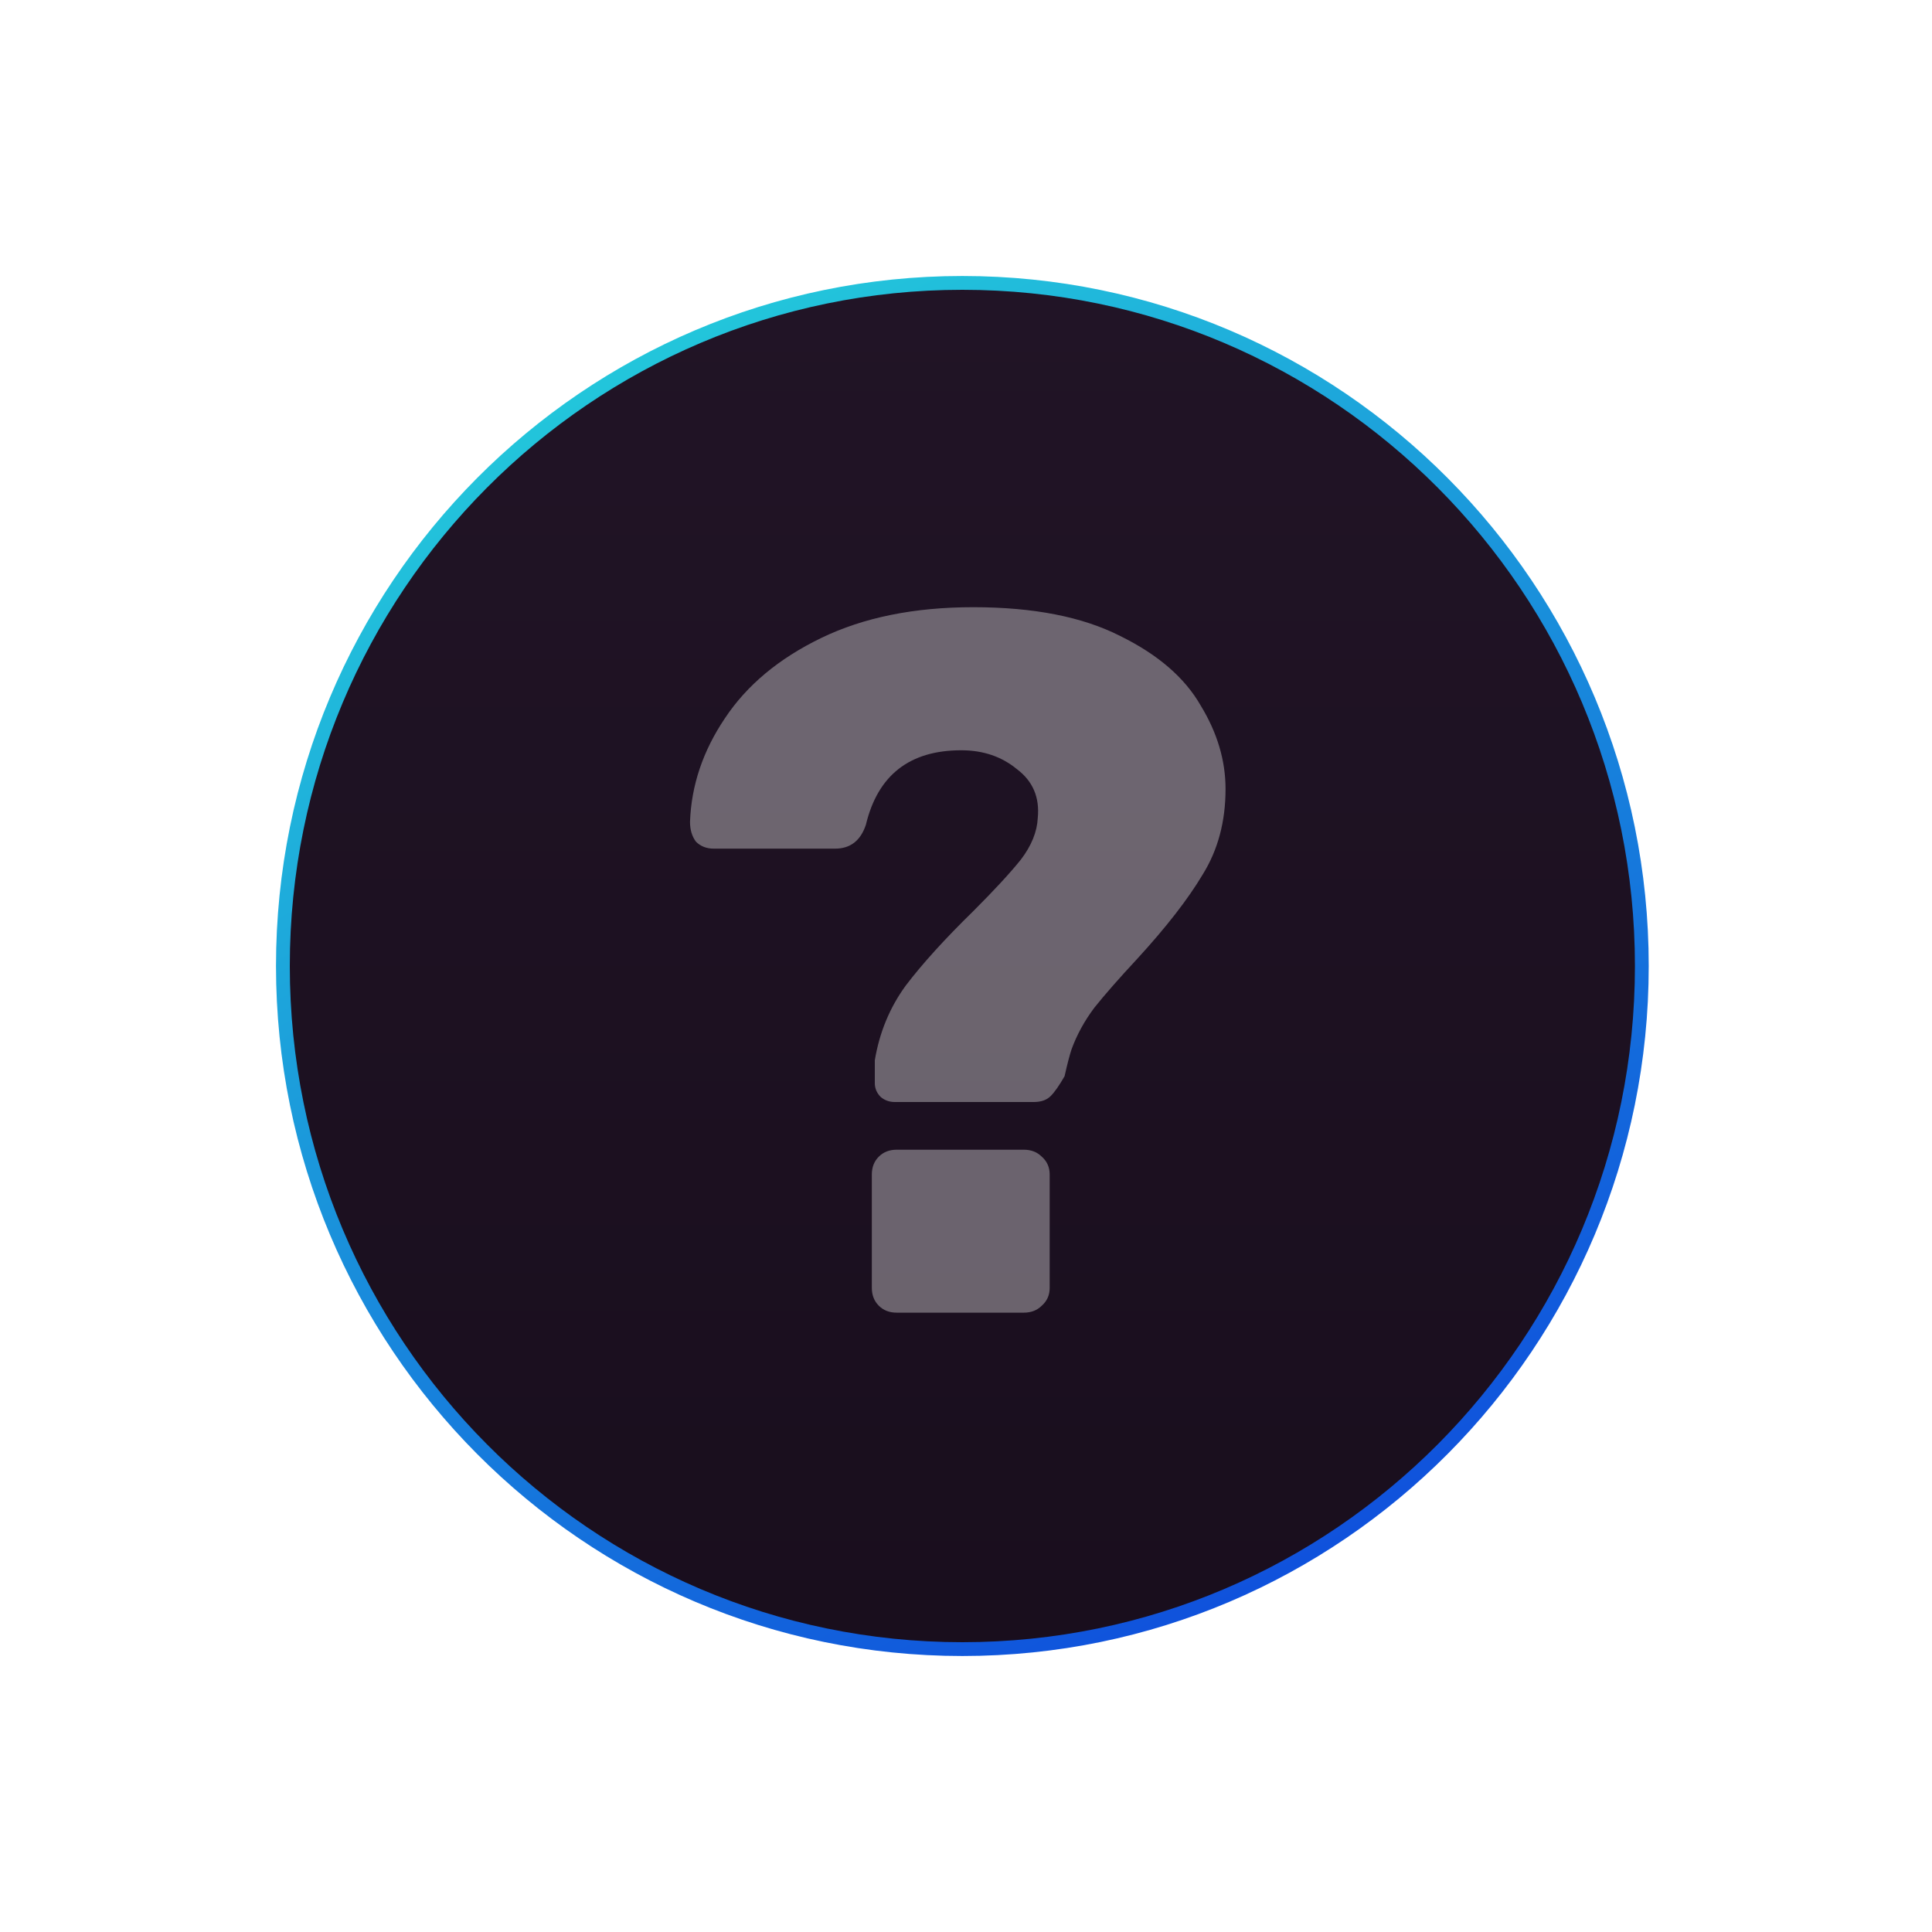
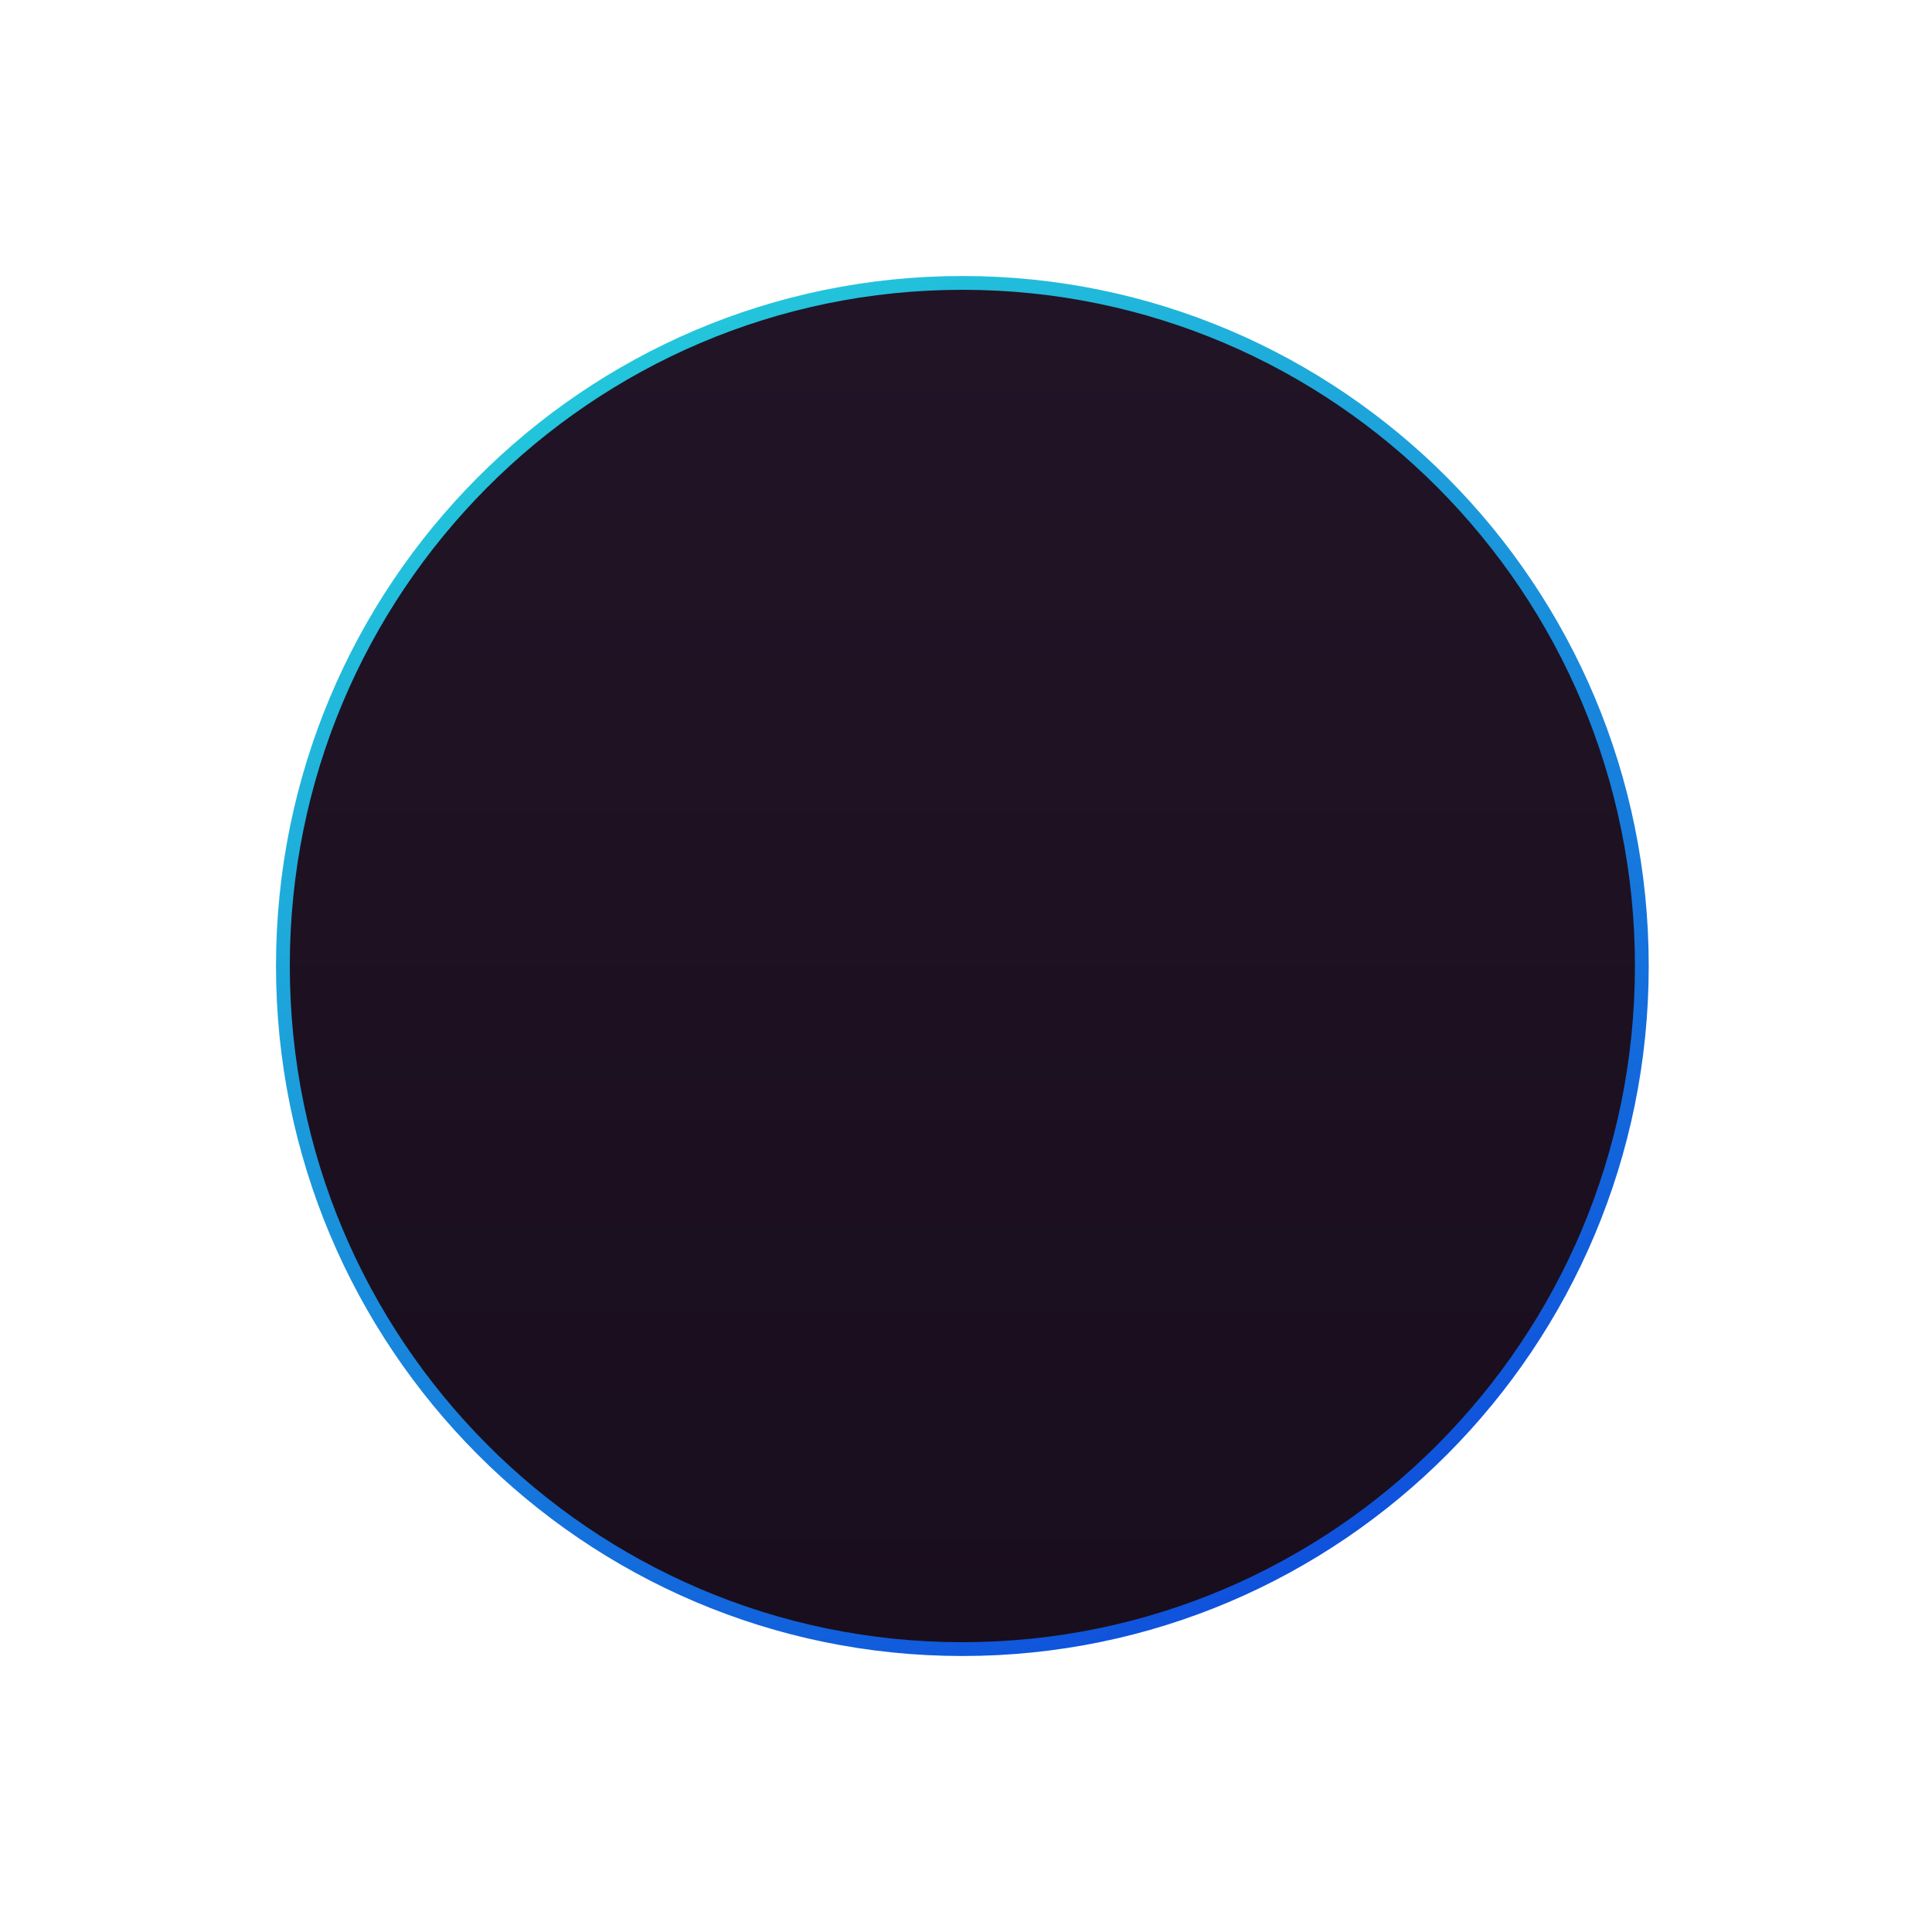
<svg xmlns="http://www.w3.org/2000/svg" width="140" height="140" viewBox="0 0 140 140" fill="none">
  <g filter="url(#filter0_d_5508)">
    <path d="M118.973 66C118.973 93.341 96.927 115.5 69.737 115.5C42.546 115.5 20.5 93.341 20.5 66C20.5 38.659 42.546 16.5 69.737 16.5C96.927 16.5 118.973 38.659 118.973 66Z" fill="url(#paint0_linear_5508)" stroke="url(#paint1_linear_5508)" />
-     <path d="M64.832 75.856C64.448 75.856 64.112 75.736 63.825 75.496C63.536 75.208 63.392 74.872 63.392 74.488V72.832C63.728 70.816 64.472 69.016 65.624 67.432C66.825 65.848 68.457 64.048 70.52 62.032C72.056 60.496 73.209 59.248 73.977 58.288C74.745 57.28 75.153 56.272 75.201 55.264C75.344 53.776 74.841 52.6 73.689 51.736C72.585 50.824 71.24 50.368 69.656 50.368C65.912 50.368 63.608 52.168 62.745 55.768C62.361 56.92 61.617 57.496 60.513 57.496H51.728C51.2 57.496 50.769 57.328 50.432 56.992C50.145 56.608 50.001 56.128 50.001 55.552C50.096 52.912 50.937 50.416 52.52 48.064C54.105 45.664 56.432 43.72 59.505 42.232C62.577 40.744 66.249 40 70.52 40C74.888 40 78.441 40.696 81.177 42.088C83.912 43.432 85.856 45.112 87.008 47.128C88.209 49.096 88.808 51.112 88.808 53.176C88.808 55.528 88.257 57.592 87.153 59.368C86.097 61.144 84.513 63.184 82.4 65.488C81.105 66.88 80.073 68.056 79.305 69.016C78.585 69.976 78.032 70.984 77.648 72.04C77.504 72.472 77.337 73.12 77.144 73.984C76.76 74.656 76.424 75.136 76.136 75.424C75.849 75.712 75.441 75.856 74.912 75.856H64.832ZM64.977 91.12C64.448 91.12 64.016 90.952 63.681 90.616C63.344 90.28 63.176 89.848 63.176 89.32V81.112C63.176 80.584 63.344 80.152 63.681 79.816C64.016 79.48 64.448 79.312 64.977 79.312H74.192C74.721 79.312 75.153 79.48 75.489 79.816C75.873 80.152 76.064 80.584 76.064 81.112V89.32C76.064 89.848 75.873 90.28 75.489 90.616C75.153 90.952 74.721 91.12 74.192 91.12H64.977Z" fill="white" fill-opacity="0.35" />
  </g>
  <defs>
    <filter id="filter0_d_5508" x="0" y="0" width="139.473" height="140" filterUnits="userSpaceOnUse" color-interpolation-filters="sRGB">
      <feFlood flood-opacity="0" result="BackgroundImageFix" />
      <feColorMatrix in="SourceAlpha" type="matrix" values="0 0 0 0 0 0 0 0 0 0 0 0 0 0 0 0 0 0 127 0" result="hardAlpha" />
      <feOffset dy="4" />
      <feGaussianBlur stdDeviation="10" />
      <feComposite in2="hardAlpha" operator="out" />
      <feColorMatrix type="matrix" values="0 0 0 0 0 0 0 0 0 0 0 0 0 0 0 0 0 0 0.26 0" />
      <feBlend mode="normal" in2="BackgroundImageFix" result="effect1_dropShadow_5508" />
      <feBlend mode="normal" in="SourceGraphic" in2="effect1_dropShadow_5508" result="shape" />
    </filter>
    <linearGradient id="paint0_linear_5508" x1="69.737" y1="16" x2="69.737" y2="116" gradientUnits="userSpaceOnUse">
      <stop stop-color="#211426" />
      <stop offset="1" stop-color="#190E1D" />
    </linearGradient>
    <linearGradient id="paint1_linear_5508" x1="18.483" y1="16" x2="83.254" y2="135.613" gradientUnits="userSpaceOnUse">
      <stop stop-color="#26DBDB" />
      <stop offset="1" stop-color="#0C3DDC" />
    </linearGradient>
  </defs>
</svg>